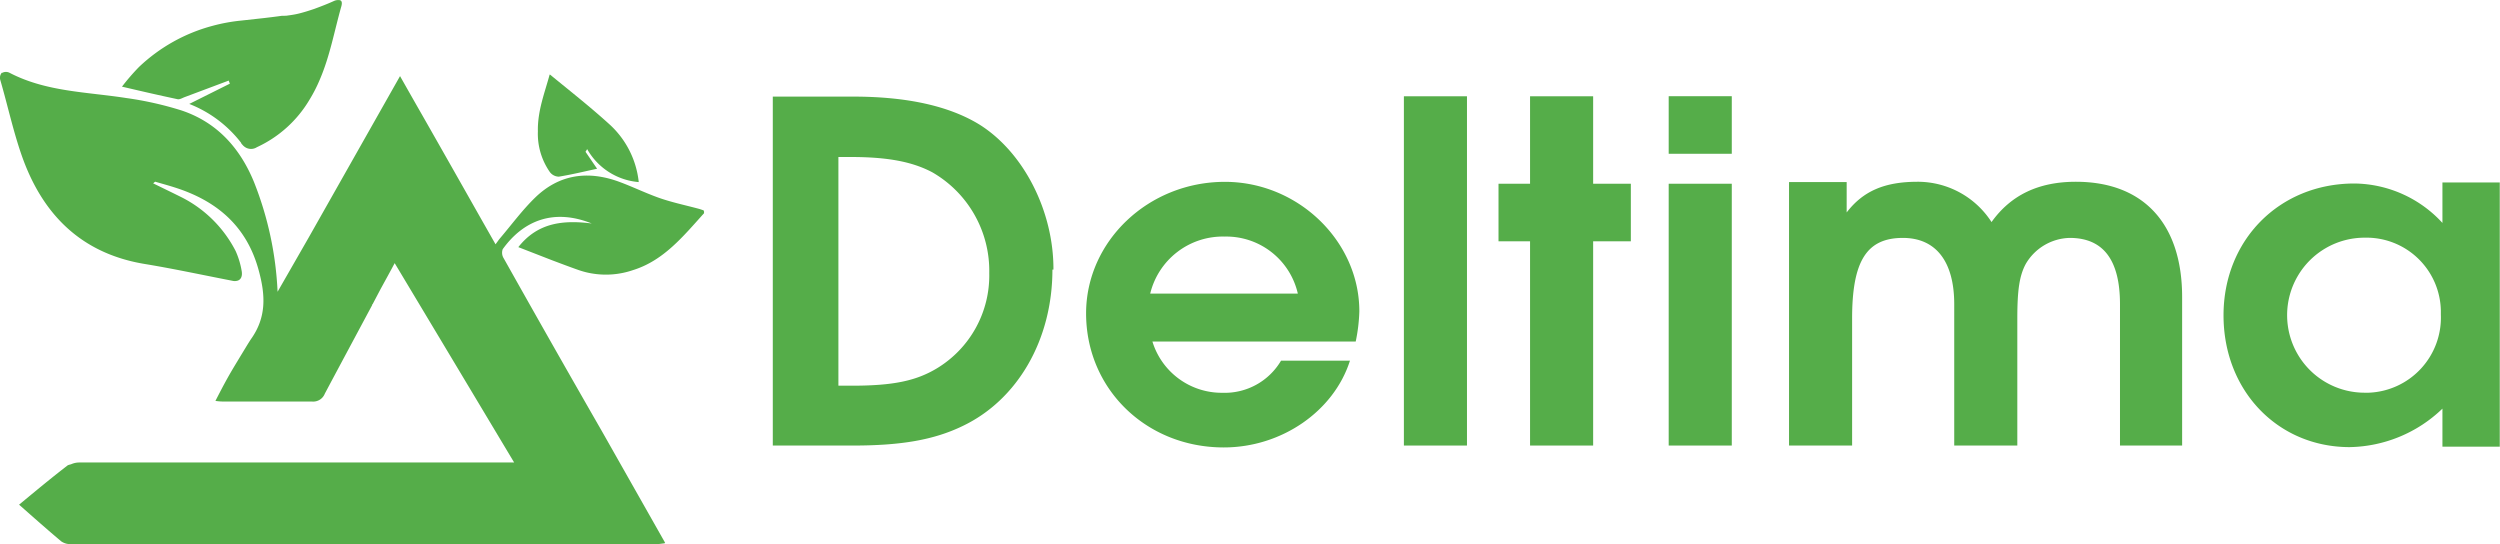
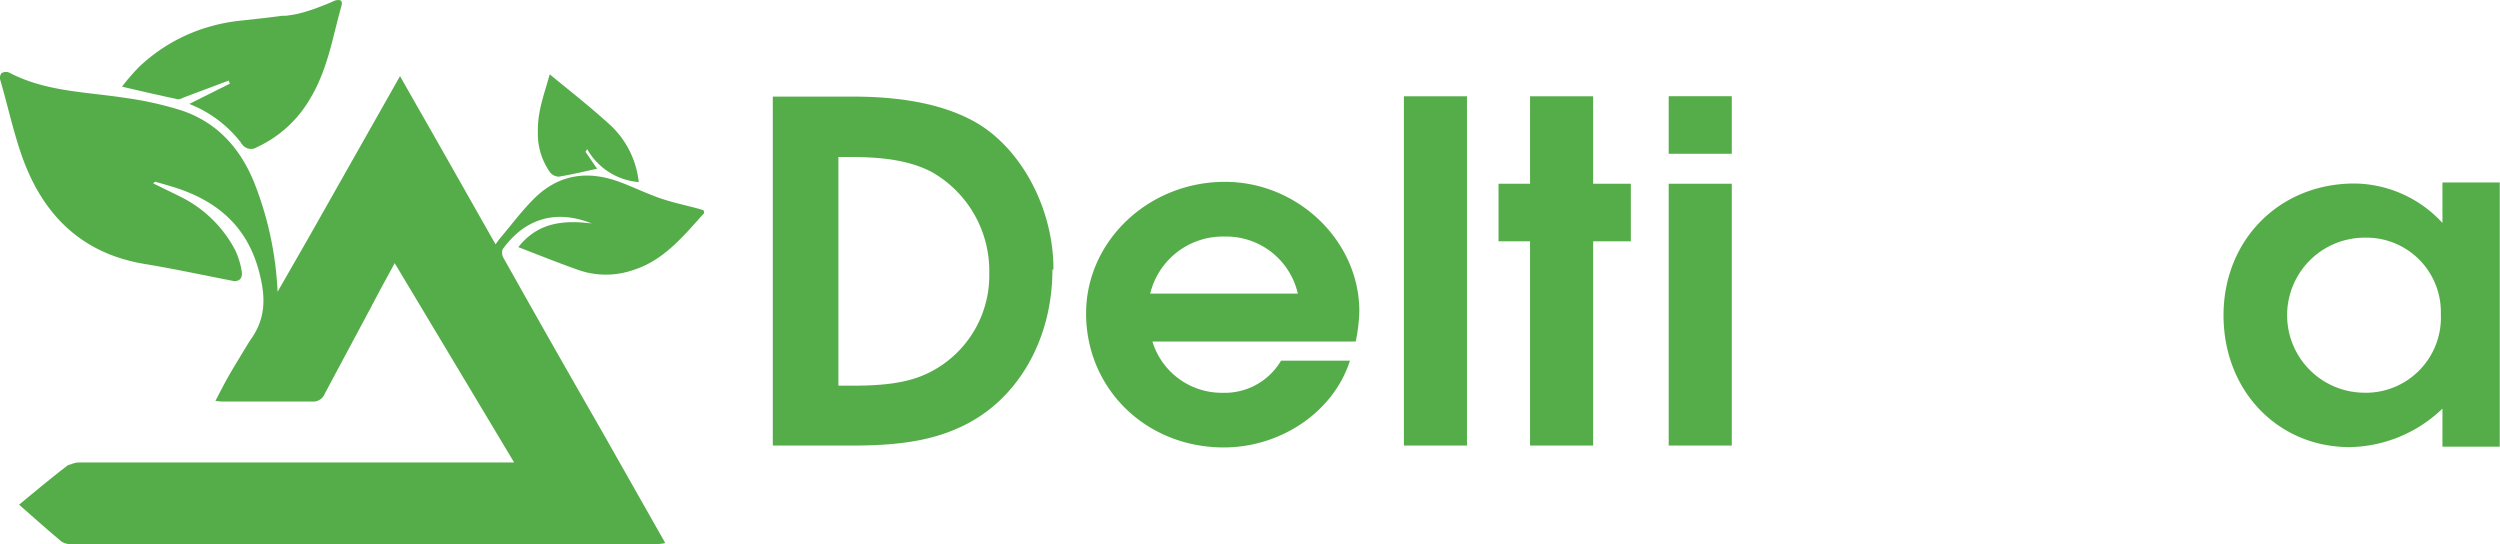
<svg xmlns="http://www.w3.org/2000/svg" viewBox="0 0 317.03 69">
  <defs>
    <style>.a7e63c75-e283-48d1-ba71-21d87d622aea{fill:#55ad49;}</style>
  </defs>
  <g id="b124bcdc-f077-45e3-869e-6be1770db339" data-name="Layer 2">
    <g id="e215c594-b76a-43b2-b070-3fbbb3fd7126" data-name="Layer 1">
      <path class="a7e63c75-e283-48d1-ba71-21d87d622aea" d="M89.26,26.69c-.21-.07-.44-.16-.67-.22C86.83,26,85,25.62,83.32,25s-3.14-1.33-4.73-1.92c-4-1.49-7.67-1-10.75,2-1.6,1.56-2.94,3.38-4.39,5.09-.2.23-.36.48-.61.81L61,27.74c-2.46-4.35-4.92-8.69-7.41-13.06-.94-1.64-1.87-3.28-2.81-4.94h0l-.05-.09L39.13,30.15,35.2,37a42.79,42.79,0,0,0-3-13.94C30.42,18.74,27.5,15.5,23,14a43.17,43.17,0,0,0-7-1.57c-5-.78-10.15-.78-14.79-3.2a1,1,0,0,0-.91,0l0,0-.08,0a1,1,0,0,0-.2.86c.93,3.18,1.62,6.4,2.69,9.5,2.61,7.56,7.57,12.58,15.73,13.9,3.68.61,7.33,1.4,11,2.11a1.29,1.29,0,0,0,.66,0c.48-.13.64-.61.56-1.16a10.33,10.33,0,0,0-.78-2.61,15.62,15.62,0,0,0-6.79-6.78c-1.2-.6-2.41-1.18-3.67-1.8l.25-.21c1,.29,2,.56,3,.9,5.15,1.76,8.72,5,10.16,10.43.81,3,1,5.83-1,8.63-.41.62-.78,1.26-1.17,1.89v0c-.6,1-1.19,1.95-1.75,2.95s-1.08,2-1.59,3a.05.05,0,0,0,0,0h0v0a7.43,7.43,0,0,0,1.25.08l4.88,0h1.23c1.63,0,3.25,0,4.89,0a1.58,1.58,0,0,0,1.62-1c2-3.76,4-7.48,6-11.22,0-.05,0-.09.07-.14l1-1.9c.58-1.06,1.18-2.14,1.79-3.29l8.34,13.91,6.81,11.37H10A2.55,2.55,0,0,0,9,58.88,2.65,2.65,0,0,0,8.6,59c-2.07,1.59-4.08,3.26-6.18,5C4.26,65.62,6,67.17,7.78,68.66A2,2,0,0,0,9,69H83.29c.3,0,.6-.06,1-.1l0-.06h.06l-8-14.12Q70.07,43.79,63.89,32.78a1.47,1.47,0,0,1-.14-.28,1.33,1.33,0,0,1,0-.9c2.64-3.67,6.5-5.18,11.29-3.26-3.52-.44-6.81-.18-9.31,3L70,33c1.14.43,2.25.85,3.36,1.24a10.34,10.34,0,0,0,1.72.44,10.58,10.58,0,0,0,5.2-.43c3.89-1.21,6.38-4.31,9-7.21v-.27l-.06,0Z" />
      <path class="a7e63c75-e283-48d1-ba71-21d87d622aea" d="M15.52,11c2.47.58,4.73,1.1,7,1.58.27.06.61-.16.91-.27L29,10.22l.15.39L24,13.18a15.4,15.4,0,0,1,6.56,4.91,1.19,1.19,0,0,0,.08.16s.06.06.09.09a1.36,1.36,0,0,0,.24.24l.11.08a1.38,1.38,0,0,0,1.35.09l.16-.09a15.09,15.09,0,0,0,6.65-6,18.48,18.48,0,0,0,1.32-2.58c1.29-3,1.85-6.2,2.73-9.29.15-.55,0-.77-.3-.78a1.31,1.31,0,0,0-.65.12c-.81.37-1.65.69-2.49,1-.62.21-1.25.41-1.88.57s-1.08.21-1.63.29L36.1,2l-.33,0c-.76.11-1.52.2-2.28.29l-2.91.32a22.23,22.23,0,0,0-3.64.67,21.6,21.6,0,0,0-9.32,5.22A27.57,27.57,0,0,0,15.46,11l.07,0Z" />
      <path class="a7e63c75-e283-48d1-ba71-21d87d622aea" d="M70.81,22.4h.07c1.61-.26,3.19-.65,4.84-1l-1.47-2.15.21-.34A8.28,8.28,0,0,0,81,23.09H81a11.52,11.52,0,0,0-3.6-7.22c-2.43-2.22-5-4.24-7.65-6.41l0,0-.05,0c-.61,2.27-1.55,4.61-1.49,7.2a8.48,8.48,0,0,0,1.52,5.16A1.45,1.45,0,0,0,70.81,22.4Z" />
      <path class="a7e63c75-e283-48d1-ba71-21d87d622aea" d="M124.26,15.83c-3.86-2.39-9.24-3.58-16.08-3.58H98V56.5h10.22c6.11,0,10.23-.73,13.82-2.46,7-3.32,11.42-10.95,11.42-19.85l.13,0C133.62,26.79,129.83,19.35,124.26,15.83Zm-5.45,30.88c-2.66,1.6-5.58,2.2-10.76,2.2h-1.73v-29h1.6c4.65,0,7.77.6,10.29,1.93a14.42,14.42,0,0,1,7.24,12.81A13.76,13.76,0,0,1,118.81,46.71Z" />
      <rect class="a7e63c75-e283-48d1-ba71-21d87d622aea" x="211.61" y="12.2" width="8" height="7.3" />
-       <path class="a7e63c75-e283-48d1-ba71-21d87d622aea" d="M263.24,23.05c-4.72,0-8.24,1.68-10.69,5.11a11.13,11.13,0,0,0-9.37-5.11c-4.18,0-6.91,1.17-9,3.89V23.09h-7.31V56.5h8V40.39c0-7.31,1.86-10.22,6.44-10.22,4.19,0,6.51,3,6.51,8.41V56.5h8V40.39c0-3.62.27-5.43,1.07-6.92a6.63,6.63,0,0,1,5.57-3.3c4.25,0,6.38,2.78,6.38,8.41V56.5h7.88V37.67C276.72,28.36,271.81,23.05,263.24,23.05Z" />
      <path class="a7e63c75-e283-48d1-ba71-21d87d622aea" d="M155.33,23.06c-9.7,0-17.6,7.53-17.6,16.68,0,9.59,7.63,17,17.46,17,7.31,0,13.95-4.57,16-11h-8.74A8.29,8.29,0,0,1,155,49.81a9.19,9.19,0,0,1-8.86-6.5h25.78a21.43,21.43,0,0,0,.46-3.82C172.39,30.59,164.62,23.06,155.33,23.06Zm-9.47,14.17A9.47,9.47,0,0,1,155.3,30a9.31,9.31,0,0,1,9.28,7.23Z" />
      <path class="a7e63c75-e283-48d1-ba71-21d87d622aea" d="M309.73,23.14v5.13a15.36,15.36,0,0,0-11.16-5c-9.5,0-16.6,7.14-16.6,16.72s6.9,16.71,16,16.71a17.37,17.37,0,0,0,11.76-4.88v4.82H317V23.14Zm-.2,16.78a9.53,9.53,0,0,1-9.14,9.88h-.56a9.83,9.83,0,1,1,.07-19.66,9.44,9.44,0,0,1,9.63,9.24Z" />
      <rect class="a7e63c75-e283-48d1-ba71-21d87d622aea" x="211.61" y="23.3" width="8" height="33.2" />
      <rect class="a7e63c75-e283-48d1-ba71-21d87d622aea" x="178.03" y="12.21" width="8" height="44.29" />
      <polygon class="a7e63c75-e283-48d1-ba71-21d87d622aea" points="202.03 12.21 194.03 12.21 194.03 23.3 190.03 23.3 190.03 30.6 194.03 30.6 194.03 56.5 202.03 56.5 202.03 30.6 206.81 30.6 206.81 23.3 202.03 23.3 202.03 12.21" />
    </g>
  </g>
</svg>